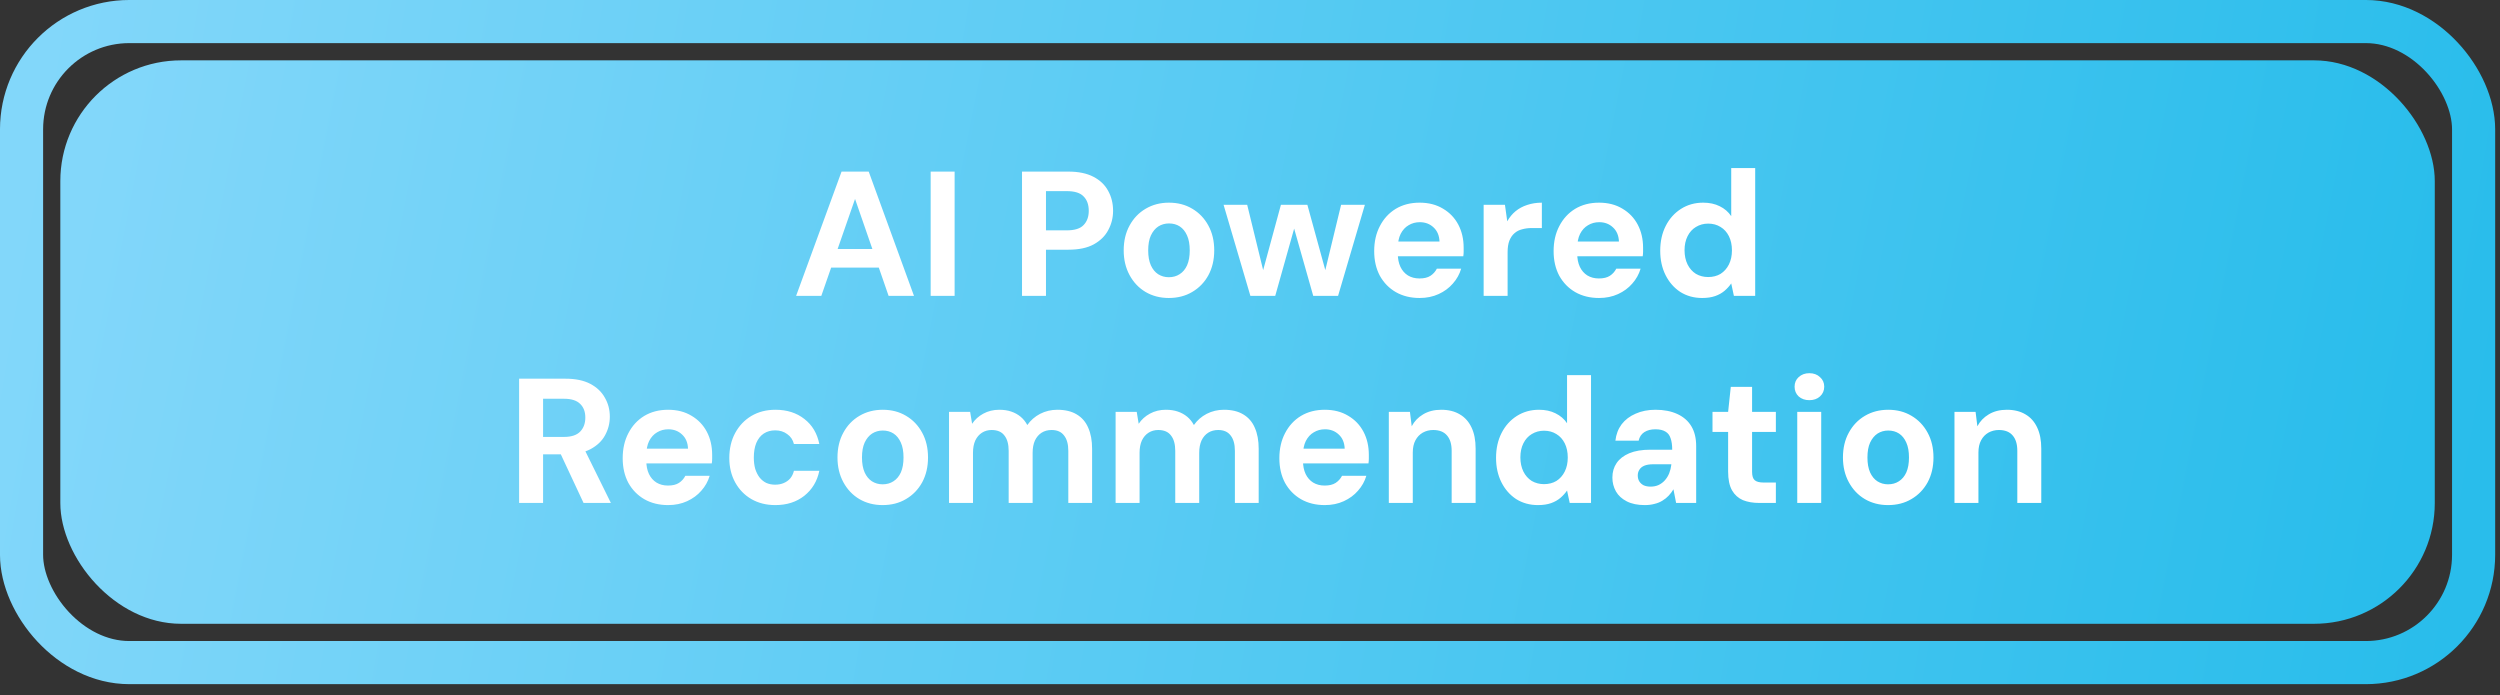
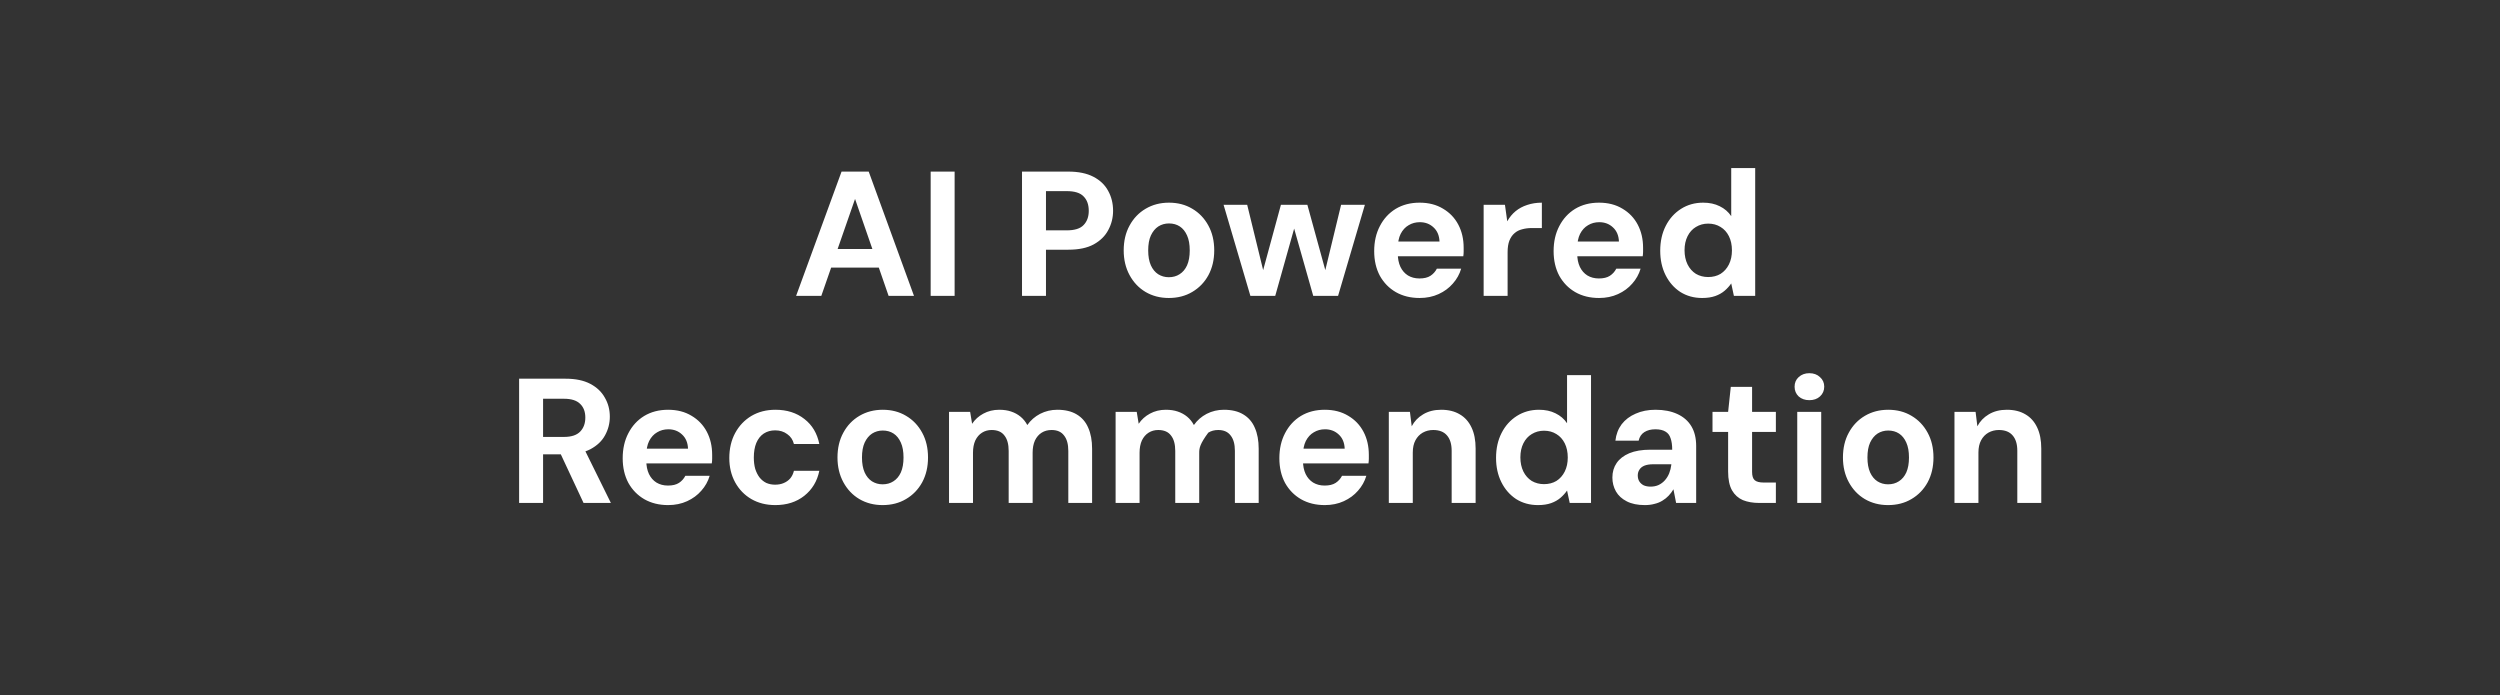
<svg xmlns="http://www.w3.org/2000/svg" width="169" height="47" viewBox="0 0 169 47" fill="none">
  <rect x="0" y="0" width="169" height="47" fill="#333333" stroke="none" />
-   <rect x="4.078" y="4.08" width="160.513" height="38.088" rx="8.162" fill="url(#paint0_linear_855_882)" />
-   <rect x="1.457" y="1.457" width="165.759" height="43.334" rx="7.287" stroke="url(#paint1_linear_855_882)" stroke-width="2.915" />
-   <path d="M53.817 20L56.889 11.6H58.725L61.785 20H60.069L57.801 13.448L55.521 20H53.817ZM55.173 18.092L55.605 16.832H59.877L60.297 18.092H55.173ZM62.913 20V11.6H64.532V20H62.913ZM69.088 20V11.6H72.22C72.9 11.6 73.464 11.716 73.912 11.948C74.36 12.18 74.692 12.496 74.908 12.896C75.132 13.296 75.244 13.748 75.244 14.252C75.244 14.716 75.136 15.148 74.92 15.548C74.712 15.948 74.384 16.272 73.936 16.52C73.496 16.76 72.924 16.88 72.22 16.88H70.708V20H69.088ZM70.708 15.572H72.112C72.648 15.572 73.028 15.452 73.252 15.212C73.484 14.972 73.6 14.652 73.6 14.252C73.6 13.836 73.484 13.512 73.252 13.28C73.028 13.04 72.648 12.92 72.112 12.92H70.708V15.572ZM79.01 20.144C78.426 20.144 77.902 20.008 77.438 19.736C76.982 19.464 76.622 19.084 76.358 18.596C76.094 18.108 75.962 17.552 75.962 16.928C75.962 16.288 76.094 15.728 76.358 15.248C76.622 14.76 76.986 14.38 77.45 14.108C77.914 13.836 78.438 13.7 79.022 13.7C79.614 13.7 80.138 13.836 80.594 14.108C81.058 14.38 81.422 14.76 81.686 15.248C81.95 15.728 82.082 16.288 82.082 16.928C82.082 17.56 81.95 18.12 81.686 18.608C81.422 19.088 81.058 19.464 80.594 19.736C80.138 20.008 79.61 20.144 79.01 20.144ZM79.01 18.74C79.29 18.74 79.534 18.672 79.742 18.536C79.958 18.4 80.126 18.2 80.246 17.936C80.366 17.664 80.426 17.328 80.426 16.928C80.426 16.52 80.366 16.184 80.246 15.92C80.126 15.648 79.962 15.444 79.754 15.308C79.546 15.172 79.302 15.104 79.022 15.104C78.758 15.104 78.518 15.172 78.302 15.308C78.094 15.444 77.926 15.648 77.798 15.92C77.678 16.184 77.618 16.52 77.618 16.928C77.618 17.328 77.678 17.664 77.798 17.936C77.918 18.2 78.082 18.4 78.29 18.536C78.506 18.672 78.746 18.74 79.01 18.74ZM84.526 20L82.714 13.844H84.31L85.474 18.608H85.294L86.59 13.844H88.378L89.686 18.608H89.506L90.658 13.844H92.266L90.454 20H88.774L87.382 15.092H87.586L86.206 20H84.526ZM95.967 20.144C95.359 20.144 94.823 20.012 94.359 19.748C93.903 19.484 93.543 19.116 93.279 18.644C93.023 18.164 92.895 17.608 92.895 16.976C92.895 16.336 93.023 15.772 93.279 15.284C93.535 14.788 93.891 14.4 94.347 14.12C94.811 13.84 95.351 13.7 95.967 13.7C96.575 13.7 97.103 13.836 97.551 14.108C97.999 14.372 98.343 14.732 98.583 15.188C98.823 15.644 98.943 16.164 98.943 16.748C98.943 16.828 98.943 16.916 98.943 17.012C98.943 17.108 98.935 17.212 98.919 17.324H94.047V16.328H97.311C97.295 15.92 97.159 15.6 96.903 15.368C96.655 15.136 96.347 15.02 95.979 15.02C95.699 15.02 95.447 15.088 95.223 15.224C94.999 15.352 94.819 15.548 94.683 15.812C94.555 16.068 94.491 16.396 94.491 16.796V17.144C94.491 17.488 94.551 17.788 94.671 18.044C94.791 18.292 94.959 18.484 95.175 18.62C95.399 18.756 95.659 18.824 95.955 18.824C96.267 18.824 96.515 18.764 96.699 18.644C96.883 18.524 97.027 18.364 97.131 18.164H98.775C98.663 18.54 98.475 18.876 98.211 19.172C97.955 19.468 97.635 19.704 97.251 19.88C96.867 20.056 96.439 20.144 95.967 20.144ZM100.294 20V13.844H101.734L101.89 14.96C102.042 14.688 102.23 14.46 102.454 14.276C102.678 14.092 102.938 13.952 103.234 13.856C103.538 13.752 103.87 13.7 104.23 13.7V15.416H103.546C103.314 15.416 103.098 15.444 102.898 15.5C102.698 15.548 102.526 15.636 102.382 15.764C102.238 15.884 102.122 16.052 102.034 16.268C101.954 16.476 101.914 16.736 101.914 17.048V20H100.294ZM108.096 20.144C107.488 20.144 106.952 20.012 106.488 19.748C106.032 19.484 105.672 19.116 105.408 18.644C105.152 18.164 105.024 17.608 105.024 16.976C105.024 16.336 105.152 15.772 105.408 15.284C105.664 14.788 106.02 14.4 106.476 14.12C106.94 13.84 107.48 13.7 108.096 13.7C108.704 13.7 109.232 13.836 109.68 14.108C110.128 14.372 110.472 14.732 110.712 15.188C110.952 15.644 111.072 16.164 111.072 16.748C111.072 16.828 111.072 16.916 111.072 17.012C111.072 17.108 111.064 17.212 111.048 17.324H106.176V16.328H109.44C109.424 15.92 109.288 15.6 109.032 15.368C108.784 15.136 108.476 15.02 108.108 15.02C107.828 15.02 107.576 15.088 107.352 15.224C107.128 15.352 106.948 15.548 106.812 15.812C106.684 16.068 106.62 16.396 106.62 16.796V17.144C106.62 17.488 106.68 17.788 106.8 18.044C106.92 18.292 107.088 18.484 107.304 18.62C107.528 18.756 107.788 18.824 108.084 18.824C108.396 18.824 108.644 18.764 108.828 18.644C109.012 18.524 109.156 18.364 109.26 18.164H110.904C110.792 18.54 110.604 18.876 110.34 19.172C110.084 19.468 109.764 19.704 109.38 19.88C108.996 20.056 108.568 20.144 108.096 20.144ZM115.063 20.144C114.511 20.144 114.019 20.008 113.587 19.736C113.163 19.456 112.831 19.076 112.591 18.596C112.351 18.116 112.231 17.568 112.231 16.952C112.231 16.32 112.355 15.76 112.603 15.272C112.851 14.784 113.195 14.4 113.635 14.12C114.075 13.84 114.575 13.7 115.135 13.7C115.559 13.7 115.931 13.78 116.251 13.94C116.579 14.1 116.839 14.324 117.031 14.612V11.36H118.651V20H117.211L117.031 19.16C116.911 19.336 116.763 19.5 116.587 19.652C116.411 19.804 116.199 19.924 115.951 20.012C115.703 20.1 115.407 20.144 115.063 20.144ZM115.471 18.728C115.791 18.728 116.071 18.656 116.311 18.512C116.551 18.36 116.739 18.148 116.875 17.876C117.011 17.604 117.079 17.288 117.079 16.928C117.079 16.56 117.011 16.24 116.875 15.968C116.739 15.696 116.551 15.488 116.311 15.344C116.071 15.192 115.791 15.116 115.471 15.116C115.167 15.116 114.891 15.192 114.643 15.344C114.403 15.488 114.215 15.696 114.079 15.968C113.943 16.24 113.875 16.556 113.875 16.916C113.875 17.276 113.943 17.596 114.079 17.876C114.215 18.148 114.403 18.36 114.643 18.512C114.891 18.656 115.167 18.728 115.471 18.728ZM35.092 34V25.6H38.236C38.908 25.6 39.464 25.716 39.904 25.948C40.344 26.18 40.672 26.492 40.888 26.884C41.112 27.268 41.224 27.696 41.224 28.168C41.224 28.616 41.116 29.036 40.9 29.428C40.692 29.812 40.364 30.124 39.916 30.364C39.476 30.596 38.908 30.712 38.212 30.712H36.712V34H35.092ZM39.448 34L37.72 30.304H39.472L41.296 34H39.448ZM36.712 29.536H38.128C38.624 29.536 38.988 29.416 39.22 29.176C39.452 28.936 39.568 28.62 39.568 28.228C39.568 27.836 39.452 27.528 39.22 27.304C38.988 27.072 38.624 26.956 38.128 26.956H36.712V29.536ZM45.166 34.144C44.558 34.144 44.022 34.012 43.558 33.748C43.102 33.484 42.742 33.116 42.478 32.644C42.222 32.164 42.094 31.608 42.094 30.976C42.094 30.336 42.222 29.772 42.478 29.284C42.734 28.788 43.09 28.4 43.546 28.12C44.01 27.84 44.55 27.7 45.166 27.7C45.774 27.7 46.302 27.836 46.75 28.108C47.198 28.372 47.542 28.732 47.782 29.188C48.022 29.644 48.142 30.164 48.142 30.748C48.142 30.828 48.142 30.916 48.142 31.012C48.142 31.108 48.134 31.212 48.118 31.324H43.246V30.328H46.51C46.494 29.92 46.358 29.6 46.102 29.368C45.854 29.136 45.546 29.02 45.178 29.02C44.898 29.02 44.646 29.088 44.422 29.224C44.198 29.352 44.018 29.548 43.882 29.812C43.754 30.068 43.69 30.396 43.69 30.796V31.144C43.69 31.488 43.75 31.788 43.87 32.044C43.99 32.292 44.158 32.484 44.374 32.62C44.598 32.756 44.858 32.824 45.154 32.824C45.466 32.824 45.714 32.764 45.898 32.644C46.082 32.524 46.226 32.364 46.33 32.164H47.974C47.862 32.54 47.674 32.876 47.41 33.172C47.154 33.468 46.834 33.704 46.45 33.88C46.066 34.056 45.638 34.144 45.166 34.144ZM52.41 34.144C51.801 34.144 51.261 34.008 50.789 33.736C50.325 33.464 49.962 33.088 49.697 32.608C49.434 32.128 49.301 31.58 49.301 30.964C49.301 30.324 49.434 29.76 49.697 29.272C49.962 28.784 50.325 28.4 50.789 28.12C51.261 27.84 51.806 27.7 52.422 27.7C53.197 27.7 53.849 27.908 54.377 28.324C54.906 28.732 55.242 29.296 55.386 30.016H53.669C53.597 29.728 53.446 29.504 53.214 29.344C52.989 29.176 52.718 29.092 52.398 29.092C52.109 29.092 51.853 29.164 51.63 29.308C51.413 29.452 51.245 29.664 51.126 29.944C51.014 30.216 50.958 30.544 50.958 30.928C50.958 31.208 50.989 31.464 51.053 31.696C51.126 31.92 51.221 32.112 51.342 32.272C51.469 32.432 51.621 32.556 51.797 32.644C51.981 32.724 52.181 32.764 52.398 32.764C52.614 32.764 52.806 32.728 52.974 32.656C53.15 32.584 53.297 32.48 53.417 32.344C53.538 32.2 53.621 32.028 53.669 31.828H55.386C55.242 32.532 54.901 33.096 54.365 33.52C53.837 33.936 53.185 34.144 52.41 34.144ZM59.662 34.144C59.078 34.144 58.554 34.008 58.09 33.736C57.634 33.464 57.274 33.084 57.01 32.596C56.746 32.108 56.614 31.552 56.614 30.928C56.614 30.288 56.746 29.728 57.01 29.248C57.274 28.76 57.638 28.38 58.102 28.108C58.566 27.836 59.09 27.7 59.674 27.7C60.266 27.7 60.79 27.836 61.246 28.108C61.71 28.38 62.074 28.76 62.338 29.248C62.602 29.728 62.734 30.288 62.734 30.928C62.734 31.56 62.602 32.12 62.338 32.608C62.074 33.088 61.71 33.464 61.246 33.736C60.79 34.008 60.262 34.144 59.662 34.144ZM59.662 32.74C59.942 32.74 60.186 32.672 60.394 32.536C60.61 32.4 60.778 32.2 60.898 31.936C61.018 31.664 61.078 31.328 61.078 30.928C61.078 30.52 61.018 30.184 60.898 29.92C60.778 29.648 60.614 29.444 60.406 29.308C60.198 29.172 59.954 29.104 59.674 29.104C59.41 29.104 59.17 29.172 58.954 29.308C58.746 29.444 58.578 29.648 58.45 29.92C58.33 30.184 58.27 30.52 58.27 30.928C58.27 31.328 58.33 31.664 58.45 31.936C58.57 32.2 58.734 32.4 58.942 32.536C59.158 32.672 59.398 32.74 59.662 32.74ZM64.154 34V27.844H65.582L65.714 28.648C65.906 28.36 66.158 28.132 66.47 27.964C66.79 27.788 67.15 27.7 67.55 27.7C67.854 27.7 68.122 27.74 68.354 27.82C68.594 27.9 68.806 28.016 68.99 28.168C69.174 28.32 69.326 28.508 69.446 28.732C69.67 28.412 69.958 28.16 70.31 27.976C70.67 27.792 71.058 27.7 71.474 27.7C72.002 27.7 72.438 27.804 72.782 28.012C73.134 28.22 73.394 28.52 73.562 28.912C73.738 29.304 73.826 29.78 73.826 30.34V34H72.218V30.484C72.218 30.028 72.122 29.68 71.93 29.44C71.746 29.192 71.466 29.068 71.09 29.068C70.834 29.068 70.61 29.128 70.418 29.248C70.226 29.368 70.074 29.544 69.962 29.776C69.858 30.008 69.806 30.284 69.806 30.604V34H68.186V30.484C68.186 30.028 68.09 29.68 67.898 29.44C67.714 29.192 67.426 29.068 67.034 29.068C66.794 29.068 66.578 29.128 66.386 29.248C66.194 29.368 66.042 29.544 65.93 29.776C65.826 30.008 65.774 30.284 65.774 30.604V34H64.154ZM75.415 34V27.844H76.843L76.975 28.648C77.167 28.36 77.419 28.132 77.731 27.964C78.051 27.788 78.411 27.7 78.811 27.7C79.115 27.7 79.383 27.74 79.615 27.82C79.855 27.9 80.067 28.016 80.251 28.168C80.435 28.32 80.587 28.508 80.707 28.732C80.931 28.412 81.219 28.16 81.571 27.976C81.931 27.792 82.319 27.7 82.735 27.7C83.263 27.7 83.699 27.804 84.043 28.012C84.395 28.22 84.655 28.52 84.823 28.912C84.999 29.304 85.087 29.78 85.087 30.34V34H83.479V30.484C83.479 30.028 83.383 29.68 83.191 29.44C83.007 29.192 82.727 29.068 82.351 29.068C82.095 29.068 81.871 29.128 81.679 29.248C81.487 29.368 81.335 29.544 81.223 29.776C81.119 30.008 81.067 30.284 81.067 30.604V34H79.447V30.484C79.447 30.028 79.351 29.68 79.159 29.44C78.975 29.192 78.687 29.068 78.295 29.068C78.055 29.068 77.839 29.128 77.647 29.248C77.455 29.368 77.303 29.544 77.191 29.776C77.087 30.008 77.035 30.284 77.035 30.604V34H75.415ZM89.557 34.144C88.949 34.144 88.413 34.012 87.949 33.748C87.493 33.484 87.133 33.116 86.869 32.644C86.613 32.164 86.485 31.608 86.485 30.976C86.485 30.336 86.613 29.772 86.869 29.284C87.125 28.788 87.481 28.4 87.937 28.12C88.401 27.84 88.941 27.7 89.557 27.7C90.165 27.7 90.693 27.836 91.141 28.108C91.589 28.372 91.933 28.732 92.173 29.188C92.413 29.644 92.533 30.164 92.533 30.748C92.533 30.828 92.533 30.916 92.533 31.012C92.533 31.108 92.525 31.212 92.509 31.324H87.637V30.328H90.901C90.885 29.92 90.749 29.6 90.493 29.368C90.245 29.136 89.937 29.02 89.569 29.02C89.289 29.02 89.037 29.088 88.813 29.224C88.589 29.352 88.409 29.548 88.273 29.812C88.145 30.068 88.081 30.396 88.081 30.796V31.144C88.081 31.488 88.141 31.788 88.261 32.044C88.381 32.292 88.549 32.484 88.765 32.62C88.989 32.756 89.249 32.824 89.545 32.824C89.857 32.824 90.105 32.764 90.289 32.644C90.473 32.524 90.617 32.364 90.721 32.164H92.365C92.253 32.54 92.065 32.876 91.801 33.172C91.545 33.468 91.225 33.704 90.841 33.88C90.457 34.056 90.029 34.144 89.557 34.144ZM93.884 34V27.844H95.312L95.432 28.816C95.608 28.48 95.864 28.212 96.2 28.012C96.544 27.804 96.952 27.7 97.424 27.7C97.92 27.7 98.34 27.804 98.684 28.012C99.028 28.212 99.292 28.508 99.476 28.9C99.66 29.284 99.752 29.76 99.752 30.328V34H98.132V30.472C98.132 30.024 98.028 29.68 97.82 29.44C97.612 29.192 97.3 29.068 96.884 29.068C96.628 29.068 96.392 29.128 96.176 29.248C95.968 29.368 95.804 29.54 95.684 29.764C95.564 29.988 95.504 30.264 95.504 30.592V34H93.884ZM103.965 34.144C103.413 34.144 102.921 34.008 102.489 33.736C102.065 33.456 101.733 33.076 101.493 32.596C101.253 32.116 101.133 31.568 101.133 30.952C101.133 30.32 101.257 29.76 101.505 29.272C101.753 28.784 102.097 28.4 102.537 28.12C102.977 27.84 103.477 27.7 104.037 27.7C104.461 27.7 104.833 27.78 105.153 27.94C105.481 28.1 105.741 28.324 105.933 28.612V25.36H107.553V34H106.113L105.933 33.16C105.813 33.336 105.665 33.5 105.489 33.652C105.313 33.804 105.101 33.924 104.853 34.012C104.605 34.1 104.309 34.144 103.965 34.144ZM104.373 32.728C104.693 32.728 104.973 32.656 105.213 32.512C105.453 32.36 105.641 32.148 105.777 31.876C105.913 31.604 105.981 31.288 105.981 30.928C105.981 30.56 105.913 30.24 105.777 29.968C105.641 29.696 105.453 29.488 105.213 29.344C104.973 29.192 104.693 29.116 104.373 29.116C104.069 29.116 103.793 29.192 103.545 29.344C103.305 29.488 103.117 29.696 102.981 29.968C102.845 30.24 102.777 30.556 102.777 30.916C102.777 31.276 102.845 31.596 102.981 31.876C103.117 32.148 103.305 32.36 103.545 32.512C103.793 32.656 104.069 32.728 104.373 32.728ZM111.193 34.144C110.705 34.144 110.297 34.06 109.969 33.892C109.641 33.724 109.397 33.5 109.237 33.22C109.077 32.932 108.997 32.62 108.997 32.284C108.997 31.908 109.093 31.58 109.285 31.3C109.477 31.02 109.761 30.8 110.137 30.64C110.521 30.48 110.997 30.4 111.565 30.4H113.041C113.041 30.088 113.005 29.832 112.933 29.632C112.869 29.424 112.753 29.272 112.585 29.176C112.417 29.072 112.189 29.02 111.901 29.02C111.605 29.02 111.357 29.084 111.157 29.212C110.957 29.34 110.829 29.532 110.773 29.788H109.201C109.249 29.364 109.389 28.996 109.621 28.684C109.861 28.372 110.177 28.132 110.569 27.964C110.961 27.788 111.409 27.7 111.913 27.7C112.481 27.7 112.973 27.796 113.389 27.988C113.805 28.18 114.121 28.456 114.337 28.816C114.553 29.176 114.661 29.62 114.661 30.148V34H113.305L113.125 33.076C113.037 33.228 112.929 33.372 112.801 33.508C112.681 33.636 112.541 33.748 112.381 33.844C112.229 33.94 112.053 34.012 111.853 34.06C111.653 34.116 111.433 34.144 111.193 34.144ZM111.577 32.896C111.777 32.896 111.957 32.86 112.117 32.788C112.285 32.708 112.429 32.6 112.549 32.464C112.669 32.328 112.765 32.172 112.837 31.996C112.909 31.812 112.957 31.62 112.981 31.42V31.384H111.757C111.517 31.384 111.317 31.416 111.157 31.48C111.005 31.544 110.893 31.636 110.821 31.756C110.749 31.868 110.713 31.996 110.713 32.14C110.713 32.3 110.749 32.436 110.821 32.548C110.893 32.66 110.993 32.748 111.121 32.812C111.257 32.868 111.409 32.896 111.577 32.896ZM118.933 34C118.509 34 118.137 33.936 117.817 33.808C117.505 33.672 117.261 33.452 117.085 33.148C116.909 32.836 116.821 32.412 116.821 31.876V29.2H115.765V27.844H116.821L117.001 26.152H118.441V27.844H120.049V29.2H118.441V31.9C118.441 32.172 118.501 32.36 118.621 32.464C118.741 32.568 118.945 32.62 119.233 32.62H120.049V34H118.933ZM121.494 34V27.844H123.114V34H121.494ZM122.31 27.052C122.022 27.052 121.782 26.968 121.59 26.8C121.406 26.624 121.314 26.404 121.314 26.14C121.314 25.876 121.406 25.66 121.59 25.492C121.782 25.316 122.022 25.228 122.31 25.228C122.606 25.228 122.846 25.316 123.03 25.492C123.222 25.66 123.318 25.876 123.318 26.14C123.318 26.404 123.222 26.624 123.03 26.8C122.846 26.968 122.606 27.052 122.31 27.052ZM127.631 34.144C127.047 34.144 126.523 34.008 126.059 33.736C125.603 33.464 125.243 33.084 124.979 32.596C124.715 32.108 124.583 31.552 124.583 30.928C124.583 30.288 124.715 29.728 124.979 29.248C125.243 28.76 125.607 28.38 126.071 28.108C126.535 27.836 127.059 27.7 127.643 27.7C128.235 27.7 128.759 27.836 129.215 28.108C129.679 28.38 130.043 28.76 130.307 29.248C130.571 29.728 130.703 30.288 130.703 30.928C130.703 31.56 130.571 32.12 130.307 32.608C130.043 33.088 129.679 33.464 129.215 33.736C128.759 34.008 128.231 34.144 127.631 34.144ZM127.631 32.74C127.911 32.74 128.155 32.672 128.363 32.536C128.579 32.4 128.747 32.2 128.867 31.936C128.987 31.664 129.047 31.328 129.047 30.928C129.047 30.52 128.987 30.184 128.867 29.92C128.747 29.648 128.583 29.444 128.375 29.308C128.167 29.172 127.923 29.104 127.643 29.104C127.379 29.104 127.139 29.172 126.923 29.308C126.715 29.444 126.547 29.648 126.419 29.92C126.299 30.184 126.239 30.52 126.239 30.928C126.239 31.328 126.299 31.664 126.419 31.936C126.539 32.2 126.703 32.4 126.911 32.536C127.127 32.672 127.367 32.74 127.631 32.74ZM132.122 34V27.844H133.55L133.67 28.816C133.846 28.48 134.102 28.212 134.438 28.012C134.782 27.804 135.19 27.7 135.662 27.7C136.158 27.7 136.578 27.804 136.922 28.012C137.266 28.212 137.53 28.508 137.714 28.9C137.898 29.284 137.99 29.76 137.99 30.328V34H136.37V30.472C136.37 30.024 136.266 29.68 136.058 29.44C135.85 29.192 135.538 29.068 135.122 29.068C134.866 29.068 134.63 29.128 134.414 29.248C134.206 29.368 134.042 29.54 133.922 29.764C133.802 29.988 133.742 30.264 133.742 30.592V34H132.122Z" fill="white" />
+   <path d="M53.817 20L56.889 11.6H58.725L61.785 20H60.069L57.801 13.448L55.521 20H53.817ZM55.173 18.092L55.605 16.832H59.877L60.297 18.092H55.173ZM62.913 20V11.6H64.532V20H62.913ZM69.088 20V11.6H72.22C72.9 11.6 73.464 11.716 73.912 11.948C74.36 12.18 74.692 12.496 74.908 12.896C75.132 13.296 75.244 13.748 75.244 14.252C75.244 14.716 75.136 15.148 74.92 15.548C74.712 15.948 74.384 16.272 73.936 16.52C73.496 16.76 72.924 16.88 72.22 16.88H70.708V20H69.088ZM70.708 15.572H72.112C72.648 15.572 73.028 15.452 73.252 15.212C73.484 14.972 73.6 14.652 73.6 14.252C73.6 13.836 73.484 13.512 73.252 13.28C73.028 13.04 72.648 12.92 72.112 12.92H70.708V15.572ZM79.01 20.144C78.426 20.144 77.902 20.008 77.438 19.736C76.982 19.464 76.622 19.084 76.358 18.596C76.094 18.108 75.962 17.552 75.962 16.928C75.962 16.288 76.094 15.728 76.358 15.248C76.622 14.76 76.986 14.38 77.45 14.108C77.914 13.836 78.438 13.7 79.022 13.7C79.614 13.7 80.138 13.836 80.594 14.108C81.058 14.38 81.422 14.76 81.686 15.248C81.95 15.728 82.082 16.288 82.082 16.928C82.082 17.56 81.95 18.12 81.686 18.608C81.422 19.088 81.058 19.464 80.594 19.736C80.138 20.008 79.61 20.144 79.01 20.144ZM79.01 18.74C79.29 18.74 79.534 18.672 79.742 18.536C79.958 18.4 80.126 18.2 80.246 17.936C80.366 17.664 80.426 17.328 80.426 16.928C80.426 16.52 80.366 16.184 80.246 15.92C80.126 15.648 79.962 15.444 79.754 15.308C79.546 15.172 79.302 15.104 79.022 15.104C78.758 15.104 78.518 15.172 78.302 15.308C78.094 15.444 77.926 15.648 77.798 15.92C77.678 16.184 77.618 16.52 77.618 16.928C77.618 17.328 77.678 17.664 77.798 17.936C77.918 18.2 78.082 18.4 78.29 18.536C78.506 18.672 78.746 18.74 79.01 18.74ZM84.526 20L82.714 13.844H84.31L85.474 18.608H85.294L86.59 13.844H88.378L89.686 18.608H89.506L90.658 13.844H92.266L90.454 20H88.774L87.382 15.092H87.586L86.206 20H84.526ZM95.967 20.144C95.359 20.144 94.823 20.012 94.359 19.748C93.903 19.484 93.543 19.116 93.279 18.644C93.023 18.164 92.895 17.608 92.895 16.976C92.895 16.336 93.023 15.772 93.279 15.284C93.535 14.788 93.891 14.4 94.347 14.12C94.811 13.84 95.351 13.7 95.967 13.7C96.575 13.7 97.103 13.836 97.551 14.108C97.999 14.372 98.343 14.732 98.583 15.188C98.823 15.644 98.943 16.164 98.943 16.748C98.943 16.828 98.943 16.916 98.943 17.012C98.943 17.108 98.935 17.212 98.919 17.324H94.047V16.328H97.311C97.295 15.92 97.159 15.6 96.903 15.368C96.655 15.136 96.347 15.02 95.979 15.02C95.699 15.02 95.447 15.088 95.223 15.224C94.999 15.352 94.819 15.548 94.683 15.812C94.555 16.068 94.491 16.396 94.491 16.796V17.144C94.491 17.488 94.551 17.788 94.671 18.044C94.791 18.292 94.959 18.484 95.175 18.62C95.399 18.756 95.659 18.824 95.955 18.824C96.267 18.824 96.515 18.764 96.699 18.644C96.883 18.524 97.027 18.364 97.131 18.164H98.775C98.663 18.54 98.475 18.876 98.211 19.172C97.955 19.468 97.635 19.704 97.251 19.88C96.867 20.056 96.439 20.144 95.967 20.144ZM100.294 20V13.844H101.734L101.89 14.96C102.042 14.688 102.23 14.46 102.454 14.276C102.678 14.092 102.938 13.952 103.234 13.856C103.538 13.752 103.87 13.7 104.23 13.7V15.416H103.546C103.314 15.416 103.098 15.444 102.898 15.5C102.698 15.548 102.526 15.636 102.382 15.764C102.238 15.884 102.122 16.052 102.034 16.268C101.954 16.476 101.914 16.736 101.914 17.048V20H100.294ZM108.096 20.144C107.488 20.144 106.952 20.012 106.488 19.748C106.032 19.484 105.672 19.116 105.408 18.644C105.152 18.164 105.024 17.608 105.024 16.976C105.024 16.336 105.152 15.772 105.408 15.284C105.664 14.788 106.02 14.4 106.476 14.12C106.94 13.84 107.48 13.7 108.096 13.7C108.704 13.7 109.232 13.836 109.68 14.108C110.128 14.372 110.472 14.732 110.712 15.188C110.952 15.644 111.072 16.164 111.072 16.748C111.072 16.828 111.072 16.916 111.072 17.012C111.072 17.108 111.064 17.212 111.048 17.324H106.176V16.328H109.44C109.424 15.92 109.288 15.6 109.032 15.368C108.784 15.136 108.476 15.02 108.108 15.02C107.828 15.02 107.576 15.088 107.352 15.224C107.128 15.352 106.948 15.548 106.812 15.812C106.684 16.068 106.62 16.396 106.62 16.796V17.144C106.62 17.488 106.68 17.788 106.8 18.044C106.92 18.292 107.088 18.484 107.304 18.62C107.528 18.756 107.788 18.824 108.084 18.824C108.396 18.824 108.644 18.764 108.828 18.644C109.012 18.524 109.156 18.364 109.26 18.164H110.904C110.792 18.54 110.604 18.876 110.34 19.172C110.084 19.468 109.764 19.704 109.38 19.88C108.996 20.056 108.568 20.144 108.096 20.144ZM115.063 20.144C114.511 20.144 114.019 20.008 113.587 19.736C113.163 19.456 112.831 19.076 112.591 18.596C112.351 18.116 112.231 17.568 112.231 16.952C112.231 16.32 112.355 15.76 112.603 15.272C112.851 14.784 113.195 14.4 113.635 14.12C114.075 13.84 114.575 13.7 115.135 13.7C115.559 13.7 115.931 13.78 116.251 13.94C116.579 14.1 116.839 14.324 117.031 14.612V11.36H118.651V20H117.211L117.031 19.16C116.911 19.336 116.763 19.5 116.587 19.652C116.411 19.804 116.199 19.924 115.951 20.012C115.703 20.1 115.407 20.144 115.063 20.144ZM115.471 18.728C115.791 18.728 116.071 18.656 116.311 18.512C116.551 18.36 116.739 18.148 116.875 17.876C117.011 17.604 117.079 17.288 117.079 16.928C117.079 16.56 117.011 16.24 116.875 15.968C116.739 15.696 116.551 15.488 116.311 15.344C116.071 15.192 115.791 15.116 115.471 15.116C115.167 15.116 114.891 15.192 114.643 15.344C114.403 15.488 114.215 15.696 114.079 15.968C113.943 16.24 113.875 16.556 113.875 16.916C113.875 17.276 113.943 17.596 114.079 17.876C114.215 18.148 114.403 18.36 114.643 18.512C114.891 18.656 115.167 18.728 115.471 18.728ZM35.092 34V25.6H38.236C38.908 25.6 39.464 25.716 39.904 25.948C40.344 26.18 40.672 26.492 40.888 26.884C41.112 27.268 41.224 27.696 41.224 28.168C41.224 28.616 41.116 29.036 40.9 29.428C40.692 29.812 40.364 30.124 39.916 30.364C39.476 30.596 38.908 30.712 38.212 30.712H36.712V34H35.092ZM39.448 34L37.72 30.304H39.472L41.296 34H39.448ZM36.712 29.536H38.128C38.624 29.536 38.988 29.416 39.22 29.176C39.452 28.936 39.568 28.62 39.568 28.228C39.568 27.836 39.452 27.528 39.22 27.304C38.988 27.072 38.624 26.956 38.128 26.956H36.712V29.536ZM45.166 34.144C44.558 34.144 44.022 34.012 43.558 33.748C43.102 33.484 42.742 33.116 42.478 32.644C42.222 32.164 42.094 31.608 42.094 30.976C42.094 30.336 42.222 29.772 42.478 29.284C42.734 28.788 43.09 28.4 43.546 28.12C44.01 27.84 44.55 27.7 45.166 27.7C45.774 27.7 46.302 27.836 46.75 28.108C47.198 28.372 47.542 28.732 47.782 29.188C48.022 29.644 48.142 30.164 48.142 30.748C48.142 30.828 48.142 30.916 48.142 31.012C48.142 31.108 48.134 31.212 48.118 31.324H43.246V30.328H46.51C46.494 29.92 46.358 29.6 46.102 29.368C45.854 29.136 45.546 29.02 45.178 29.02C44.898 29.02 44.646 29.088 44.422 29.224C44.198 29.352 44.018 29.548 43.882 29.812C43.754 30.068 43.69 30.396 43.69 30.796V31.144C43.69 31.488 43.75 31.788 43.87 32.044C43.99 32.292 44.158 32.484 44.374 32.62C44.598 32.756 44.858 32.824 45.154 32.824C45.466 32.824 45.714 32.764 45.898 32.644C46.082 32.524 46.226 32.364 46.33 32.164H47.974C47.862 32.54 47.674 32.876 47.41 33.172C47.154 33.468 46.834 33.704 46.45 33.88C46.066 34.056 45.638 34.144 45.166 34.144ZM52.41 34.144C51.801 34.144 51.261 34.008 50.789 33.736C50.325 33.464 49.962 33.088 49.697 32.608C49.434 32.128 49.301 31.58 49.301 30.964C49.301 30.324 49.434 29.76 49.697 29.272C49.962 28.784 50.325 28.4 50.789 28.12C51.261 27.84 51.806 27.7 52.422 27.7C53.197 27.7 53.849 27.908 54.377 28.324C54.906 28.732 55.242 29.296 55.386 30.016H53.669C53.597 29.728 53.446 29.504 53.214 29.344C52.989 29.176 52.718 29.092 52.398 29.092C52.109 29.092 51.853 29.164 51.63 29.308C51.413 29.452 51.245 29.664 51.126 29.944C51.014 30.216 50.958 30.544 50.958 30.928C50.958 31.208 50.989 31.464 51.053 31.696C51.126 31.92 51.221 32.112 51.342 32.272C51.469 32.432 51.621 32.556 51.797 32.644C51.981 32.724 52.181 32.764 52.398 32.764C52.614 32.764 52.806 32.728 52.974 32.656C53.15 32.584 53.297 32.48 53.417 32.344C53.538 32.2 53.621 32.028 53.669 31.828H55.386C55.242 32.532 54.901 33.096 54.365 33.52C53.837 33.936 53.185 34.144 52.41 34.144ZM59.662 34.144C59.078 34.144 58.554 34.008 58.09 33.736C57.634 33.464 57.274 33.084 57.01 32.596C56.746 32.108 56.614 31.552 56.614 30.928C56.614 30.288 56.746 29.728 57.01 29.248C57.274 28.76 57.638 28.38 58.102 28.108C58.566 27.836 59.09 27.7 59.674 27.7C60.266 27.7 60.79 27.836 61.246 28.108C61.71 28.38 62.074 28.76 62.338 29.248C62.602 29.728 62.734 30.288 62.734 30.928C62.734 31.56 62.602 32.12 62.338 32.608C62.074 33.088 61.71 33.464 61.246 33.736C60.79 34.008 60.262 34.144 59.662 34.144ZM59.662 32.74C59.942 32.74 60.186 32.672 60.394 32.536C60.61 32.4 60.778 32.2 60.898 31.936C61.018 31.664 61.078 31.328 61.078 30.928C61.078 30.52 61.018 30.184 60.898 29.92C60.778 29.648 60.614 29.444 60.406 29.308C60.198 29.172 59.954 29.104 59.674 29.104C59.41 29.104 59.17 29.172 58.954 29.308C58.746 29.444 58.578 29.648 58.45 29.92C58.33 30.184 58.27 30.52 58.27 30.928C58.27 31.328 58.33 31.664 58.45 31.936C58.57 32.2 58.734 32.4 58.942 32.536C59.158 32.672 59.398 32.74 59.662 32.74ZM64.154 34V27.844H65.582L65.714 28.648C65.906 28.36 66.158 28.132 66.47 27.964C66.79 27.788 67.15 27.7 67.55 27.7C67.854 27.7 68.122 27.74 68.354 27.82C68.594 27.9 68.806 28.016 68.99 28.168C69.174 28.32 69.326 28.508 69.446 28.732C69.67 28.412 69.958 28.16 70.31 27.976C70.67 27.792 71.058 27.7 71.474 27.7C72.002 27.7 72.438 27.804 72.782 28.012C73.134 28.22 73.394 28.52 73.562 28.912C73.738 29.304 73.826 29.78 73.826 30.34V34H72.218V30.484C72.218 30.028 72.122 29.68 71.93 29.44C71.746 29.192 71.466 29.068 71.09 29.068C70.834 29.068 70.61 29.128 70.418 29.248C70.226 29.368 70.074 29.544 69.962 29.776C69.858 30.008 69.806 30.284 69.806 30.604V34H68.186V30.484C68.186 30.028 68.09 29.68 67.898 29.44C67.714 29.192 67.426 29.068 67.034 29.068C66.794 29.068 66.578 29.128 66.386 29.248C66.194 29.368 66.042 29.544 65.93 29.776C65.826 30.008 65.774 30.284 65.774 30.604V34H64.154ZM75.415 34V27.844H76.843L76.975 28.648C77.167 28.36 77.419 28.132 77.731 27.964C78.051 27.788 78.411 27.7 78.811 27.7C79.115 27.7 79.383 27.74 79.615 27.82C79.855 27.9 80.067 28.016 80.251 28.168C80.435 28.32 80.587 28.508 80.707 28.732C80.931 28.412 81.219 28.16 81.571 27.976C81.931 27.792 82.319 27.7 82.735 27.7C83.263 27.7 83.699 27.804 84.043 28.012C84.395 28.22 84.655 28.52 84.823 28.912C84.999 29.304 85.087 29.78 85.087 30.34V34H83.479V30.484C83.479 30.028 83.383 29.68 83.191 29.44C83.007 29.192 82.727 29.068 82.351 29.068C82.095 29.068 81.871 29.128 81.679 29.248C81.119 30.008 81.067 30.284 81.067 30.604V34H79.447V30.484C79.447 30.028 79.351 29.68 79.159 29.44C78.975 29.192 78.687 29.068 78.295 29.068C78.055 29.068 77.839 29.128 77.647 29.248C77.455 29.368 77.303 29.544 77.191 29.776C77.087 30.008 77.035 30.284 77.035 30.604V34H75.415ZM89.557 34.144C88.949 34.144 88.413 34.012 87.949 33.748C87.493 33.484 87.133 33.116 86.869 32.644C86.613 32.164 86.485 31.608 86.485 30.976C86.485 30.336 86.613 29.772 86.869 29.284C87.125 28.788 87.481 28.4 87.937 28.12C88.401 27.84 88.941 27.7 89.557 27.7C90.165 27.7 90.693 27.836 91.141 28.108C91.589 28.372 91.933 28.732 92.173 29.188C92.413 29.644 92.533 30.164 92.533 30.748C92.533 30.828 92.533 30.916 92.533 31.012C92.533 31.108 92.525 31.212 92.509 31.324H87.637V30.328H90.901C90.885 29.92 90.749 29.6 90.493 29.368C90.245 29.136 89.937 29.02 89.569 29.02C89.289 29.02 89.037 29.088 88.813 29.224C88.589 29.352 88.409 29.548 88.273 29.812C88.145 30.068 88.081 30.396 88.081 30.796V31.144C88.081 31.488 88.141 31.788 88.261 32.044C88.381 32.292 88.549 32.484 88.765 32.62C88.989 32.756 89.249 32.824 89.545 32.824C89.857 32.824 90.105 32.764 90.289 32.644C90.473 32.524 90.617 32.364 90.721 32.164H92.365C92.253 32.54 92.065 32.876 91.801 33.172C91.545 33.468 91.225 33.704 90.841 33.88C90.457 34.056 90.029 34.144 89.557 34.144ZM93.884 34V27.844H95.312L95.432 28.816C95.608 28.48 95.864 28.212 96.2 28.012C96.544 27.804 96.952 27.7 97.424 27.7C97.92 27.7 98.34 27.804 98.684 28.012C99.028 28.212 99.292 28.508 99.476 28.9C99.66 29.284 99.752 29.76 99.752 30.328V34H98.132V30.472C98.132 30.024 98.028 29.68 97.82 29.44C97.612 29.192 97.3 29.068 96.884 29.068C96.628 29.068 96.392 29.128 96.176 29.248C95.968 29.368 95.804 29.54 95.684 29.764C95.564 29.988 95.504 30.264 95.504 30.592V34H93.884ZM103.965 34.144C103.413 34.144 102.921 34.008 102.489 33.736C102.065 33.456 101.733 33.076 101.493 32.596C101.253 32.116 101.133 31.568 101.133 30.952C101.133 30.32 101.257 29.76 101.505 29.272C101.753 28.784 102.097 28.4 102.537 28.12C102.977 27.84 103.477 27.7 104.037 27.7C104.461 27.7 104.833 27.78 105.153 27.94C105.481 28.1 105.741 28.324 105.933 28.612V25.36H107.553V34H106.113L105.933 33.16C105.813 33.336 105.665 33.5 105.489 33.652C105.313 33.804 105.101 33.924 104.853 34.012C104.605 34.1 104.309 34.144 103.965 34.144ZM104.373 32.728C104.693 32.728 104.973 32.656 105.213 32.512C105.453 32.36 105.641 32.148 105.777 31.876C105.913 31.604 105.981 31.288 105.981 30.928C105.981 30.56 105.913 30.24 105.777 29.968C105.641 29.696 105.453 29.488 105.213 29.344C104.973 29.192 104.693 29.116 104.373 29.116C104.069 29.116 103.793 29.192 103.545 29.344C103.305 29.488 103.117 29.696 102.981 29.968C102.845 30.24 102.777 30.556 102.777 30.916C102.777 31.276 102.845 31.596 102.981 31.876C103.117 32.148 103.305 32.36 103.545 32.512C103.793 32.656 104.069 32.728 104.373 32.728ZM111.193 34.144C110.705 34.144 110.297 34.06 109.969 33.892C109.641 33.724 109.397 33.5 109.237 33.22C109.077 32.932 108.997 32.62 108.997 32.284C108.997 31.908 109.093 31.58 109.285 31.3C109.477 31.02 109.761 30.8 110.137 30.64C110.521 30.48 110.997 30.4 111.565 30.4H113.041C113.041 30.088 113.005 29.832 112.933 29.632C112.869 29.424 112.753 29.272 112.585 29.176C112.417 29.072 112.189 29.02 111.901 29.02C111.605 29.02 111.357 29.084 111.157 29.212C110.957 29.34 110.829 29.532 110.773 29.788H109.201C109.249 29.364 109.389 28.996 109.621 28.684C109.861 28.372 110.177 28.132 110.569 27.964C110.961 27.788 111.409 27.7 111.913 27.7C112.481 27.7 112.973 27.796 113.389 27.988C113.805 28.18 114.121 28.456 114.337 28.816C114.553 29.176 114.661 29.62 114.661 30.148V34H113.305L113.125 33.076C113.037 33.228 112.929 33.372 112.801 33.508C112.681 33.636 112.541 33.748 112.381 33.844C112.229 33.94 112.053 34.012 111.853 34.06C111.653 34.116 111.433 34.144 111.193 34.144ZM111.577 32.896C111.777 32.896 111.957 32.86 112.117 32.788C112.285 32.708 112.429 32.6 112.549 32.464C112.669 32.328 112.765 32.172 112.837 31.996C112.909 31.812 112.957 31.62 112.981 31.42V31.384H111.757C111.517 31.384 111.317 31.416 111.157 31.48C111.005 31.544 110.893 31.636 110.821 31.756C110.749 31.868 110.713 31.996 110.713 32.14C110.713 32.3 110.749 32.436 110.821 32.548C110.893 32.66 110.993 32.748 111.121 32.812C111.257 32.868 111.409 32.896 111.577 32.896ZM118.933 34C118.509 34 118.137 33.936 117.817 33.808C117.505 33.672 117.261 33.452 117.085 33.148C116.909 32.836 116.821 32.412 116.821 31.876V29.2H115.765V27.844H116.821L117.001 26.152H118.441V27.844H120.049V29.2H118.441V31.9C118.441 32.172 118.501 32.36 118.621 32.464C118.741 32.568 118.945 32.62 119.233 32.62H120.049V34H118.933ZM121.494 34V27.844H123.114V34H121.494ZM122.31 27.052C122.022 27.052 121.782 26.968 121.59 26.8C121.406 26.624 121.314 26.404 121.314 26.14C121.314 25.876 121.406 25.66 121.59 25.492C121.782 25.316 122.022 25.228 122.31 25.228C122.606 25.228 122.846 25.316 123.03 25.492C123.222 25.66 123.318 25.876 123.318 26.14C123.318 26.404 123.222 26.624 123.03 26.8C122.846 26.968 122.606 27.052 122.31 27.052ZM127.631 34.144C127.047 34.144 126.523 34.008 126.059 33.736C125.603 33.464 125.243 33.084 124.979 32.596C124.715 32.108 124.583 31.552 124.583 30.928C124.583 30.288 124.715 29.728 124.979 29.248C125.243 28.76 125.607 28.38 126.071 28.108C126.535 27.836 127.059 27.7 127.643 27.7C128.235 27.7 128.759 27.836 129.215 28.108C129.679 28.38 130.043 28.76 130.307 29.248C130.571 29.728 130.703 30.288 130.703 30.928C130.703 31.56 130.571 32.12 130.307 32.608C130.043 33.088 129.679 33.464 129.215 33.736C128.759 34.008 128.231 34.144 127.631 34.144ZM127.631 32.74C127.911 32.74 128.155 32.672 128.363 32.536C128.579 32.4 128.747 32.2 128.867 31.936C128.987 31.664 129.047 31.328 129.047 30.928C129.047 30.52 128.987 30.184 128.867 29.92C128.747 29.648 128.583 29.444 128.375 29.308C128.167 29.172 127.923 29.104 127.643 29.104C127.379 29.104 127.139 29.172 126.923 29.308C126.715 29.444 126.547 29.648 126.419 29.92C126.299 30.184 126.239 30.52 126.239 30.928C126.239 31.328 126.299 31.664 126.419 31.936C126.539 32.2 126.703 32.4 126.911 32.536C127.127 32.672 127.367 32.74 127.631 32.74ZM132.122 34V27.844H133.55L133.67 28.816C133.846 28.48 134.102 28.212 134.438 28.012C134.782 27.804 135.19 27.7 135.662 27.7C136.158 27.7 136.578 27.804 136.922 28.012C137.266 28.212 137.53 28.508 137.714 28.9C137.898 29.284 137.99 29.76 137.99 30.328V34H136.37V30.472C136.37 30.024 136.266 29.68 136.058 29.44C135.85 29.192 135.538 29.068 135.122 29.068C134.866 29.068 134.63 29.128 134.414 29.248C134.206 29.368 134.042 29.54 133.922 29.764C133.802 29.988 133.742 30.264 133.742 30.592V34H132.122Z" fill="white" />
  <defs>
    <linearGradient id="paint0_linear_855_882" x1="6.119" y1="11.562" x2="161.19" y2="42.168" gradientUnits="userSpaceOnUse">
      <stop stop-color="#82D7FA" />
      <stop offset="1" stop-color="#29BDEB" />
    </linearGradient>
    <linearGradient id="paint1_linear_855_882" x1="2.144" y1="9.085" x2="166.649" y2="37.183" gradientUnits="userSpaceOnUse">
      <stop stop-color="#82D7FA" />
      <stop offset="1" stop-color="#29BDEB" />
    </linearGradient>
  </defs>
</svg>